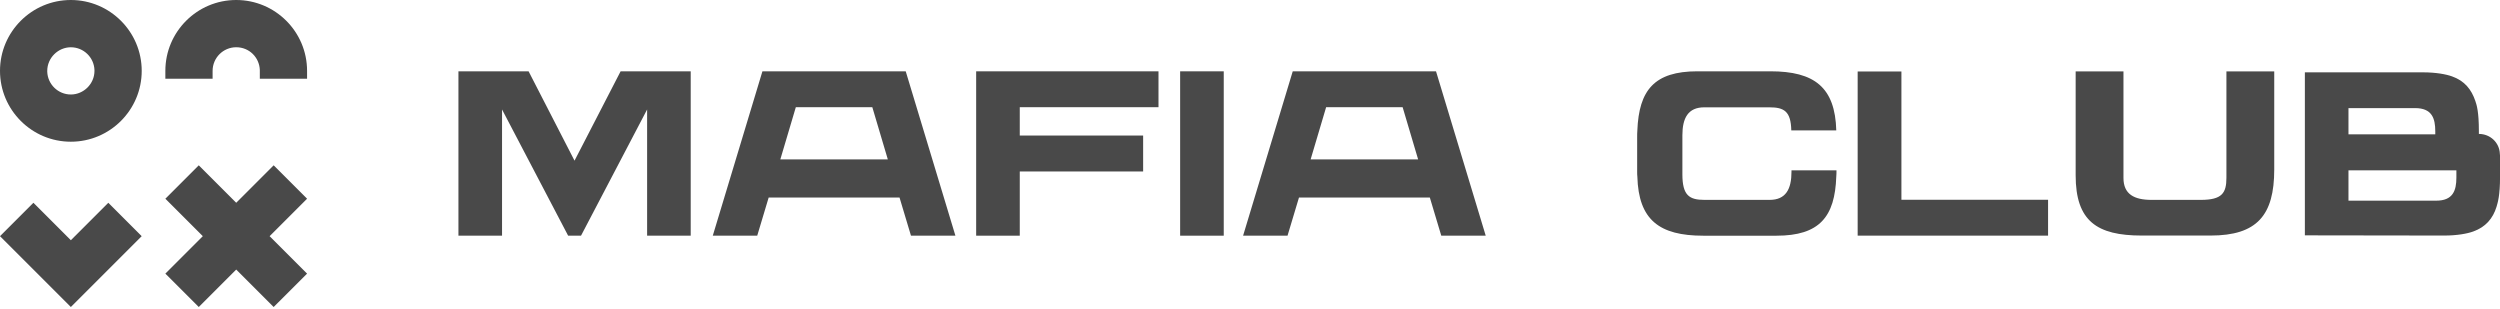
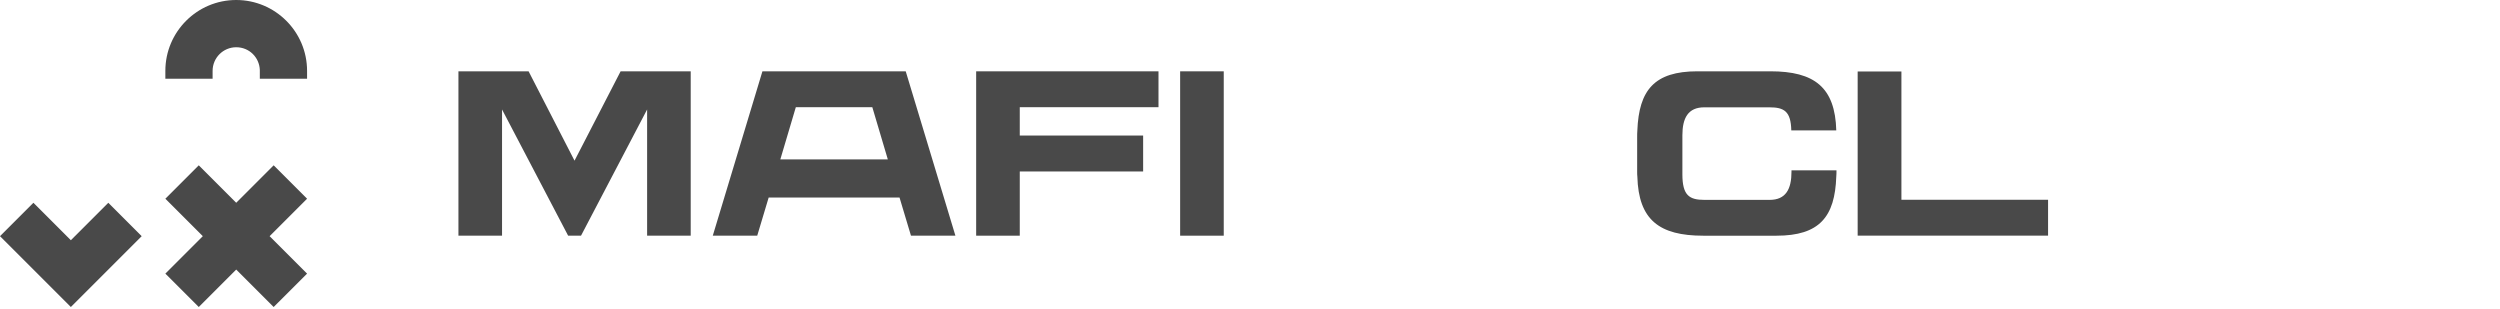
<svg xmlns="http://www.w3.org/2000/svg" width="267" height="33" viewBox="0 0 267 33" fill="none">
-   <path d="M7.567 15.135C3.394 15.135 0 11.741 0 7.567C0 3.394 3.394 0 7.567 0C11.74 0 15.135 3.394 15.135 7.567C15.135 11.741 11.74 15.135 7.567 15.135ZM5.046 7.659C5.095 9.009 6.205 10.092 7.567 10.092C8.93 10.092 10.089 8.961 10.089 7.571V7.476C10.04 6.129 8.927 5.049 7.567 5.049C6.208 5.049 5.046 6.181 5.046 7.571V7.662V7.659Z" fill="#494949" />
  <path d="M15.132 25.224L7.567 32.788L0 25.224L3.568 21.656L7.567 25.656L11.567 21.656L15.132 25.224Z" fill="#494949" />
  <path d="M32.795 29.223L28.795 25.224L32.795 21.224L29.227 17.656L25.227 21.656L21.228 17.656L17.66 21.224L21.66 25.224L17.66 29.223L21.228 32.788L25.227 28.788L29.227 32.788L32.795 29.223Z" fill="#494949" />
  <path d="M25.227 0C21.055 0 17.66 3.394 17.66 7.567V8.407H22.706V7.567C22.706 6.177 23.837 5.046 25.227 5.046C26.617 5.046 27.697 6.126 27.749 7.473V7.567V8.407H32.795V7.567C32.795 3.394 29.401 0 25.227 0Z" fill="#494949" />
  <path d="M73.768 7.618V25.171H69.112V11.693L62.053 25.171H60.677L53.618 11.693V25.171H48.961V7.618H56.454L61.359 17.159L66.281 7.618H73.773H73.768Z" fill="#494949" />
  <path d="M102.038 25.171H97.292L96.069 21.096H82.094L80.872 25.171H76.125L81.427 7.618H96.731L102.038 25.171ZM84.994 11.449L83.338 17.027H94.82L93.164 11.449H84.994Z" fill="#494949" />
-   <path d="M158.675 25.171H153.928L152.706 21.096H138.731L137.508 25.171H132.762L138.064 7.618H153.367L158.675 25.171ZM141.631 11.449L139.974 17.027H151.457L149.801 11.449H141.631Z" fill="#494949" />
  <path d="M108.911 11.449V14.476H122.087V18.313H108.911V25.171H104.254V7.618H123.727V11.449H108.911Z" fill="#494949" />
  <path d="M126.039 25.171V7.618H130.696V25.171H126.039Z" fill="#494949" />
  <path d="M218.734 21.34V25.166H198.398V7.635H203.071V21.335H218.734V21.34Z" fill="#494949" />
-   <path d="M242.889 7.626V18.098C242.889 22.983 241.063 25.157 236.089 25.157H228.739C223.95 25.157 221.68 23.612 221.68 18.728V7.626H226.786V19.009C226.786 20.739 227.929 21.347 229.776 21.347H235.046C237.311 21.347 237.782 20.622 237.782 18.987V7.626H242.889Z" fill="#494949" />
-   <path d="M266.983 16.42C266.94 15.235 265.961 14.303 264.744 14.303V13.991C264.744 11.959 264.517 11.213 264.369 10.795C263.951 9.551 263.22 8.636 261.882 8.16C261.257 7.932 260.167 7.726 258.77 7.726H246.16V25.135L261.03 25.157C262.432 25.157 263.517 24.95 264.141 24.723C265.48 24.246 266.253 23.31 266.628 22.087C266.755 21.653 267.004 20.907 267.004 18.87V16.647L266.983 16.42ZM250.817 11.546H257.934C259.733 11.546 260.088 12.631 260.088 14.033V14.345H250.817V11.546ZM262.342 18.965C262.342 20.367 261.966 21.431 260.188 21.431H250.817V18.193H262.342V18.965Z" fill="#494949" />
  <path d="M196.136 18.193C196.136 18.421 196.136 18.654 196.115 18.86C195.967 23.146 194.337 25.173 189.722 25.173H181.912C177.208 25.173 174.996 23.48 174.869 18.86C174.848 18.691 174.848 18.527 174.848 18.357V14.68C174.848 14.41 174.848 14.156 174.869 13.928C175.038 9.642 176.668 7.615 181.282 7.615H189.072C193.792 7.615 195.988 9.33 196.115 13.928H191.31C191.268 11.88 190.537 11.462 188.971 11.462H182.018C180.282 11.462 179.679 12.611 179.679 14.452V18.611C179.679 20.871 180.409 21.347 182.039 21.347H188.992C190.728 21.347 191.331 20.199 191.331 18.336V18.188H196.136V18.193Z" fill="#494949" />
</svg>